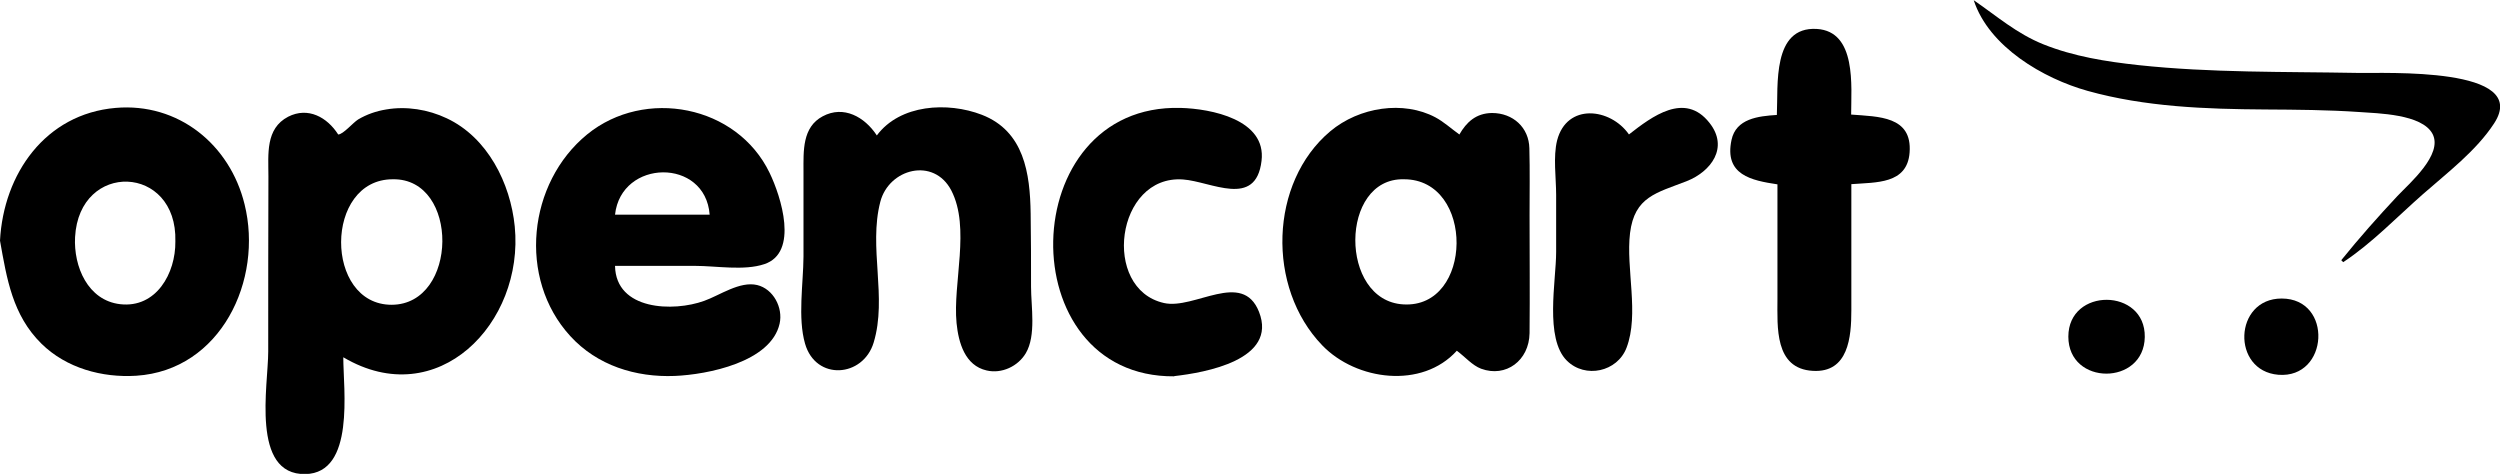
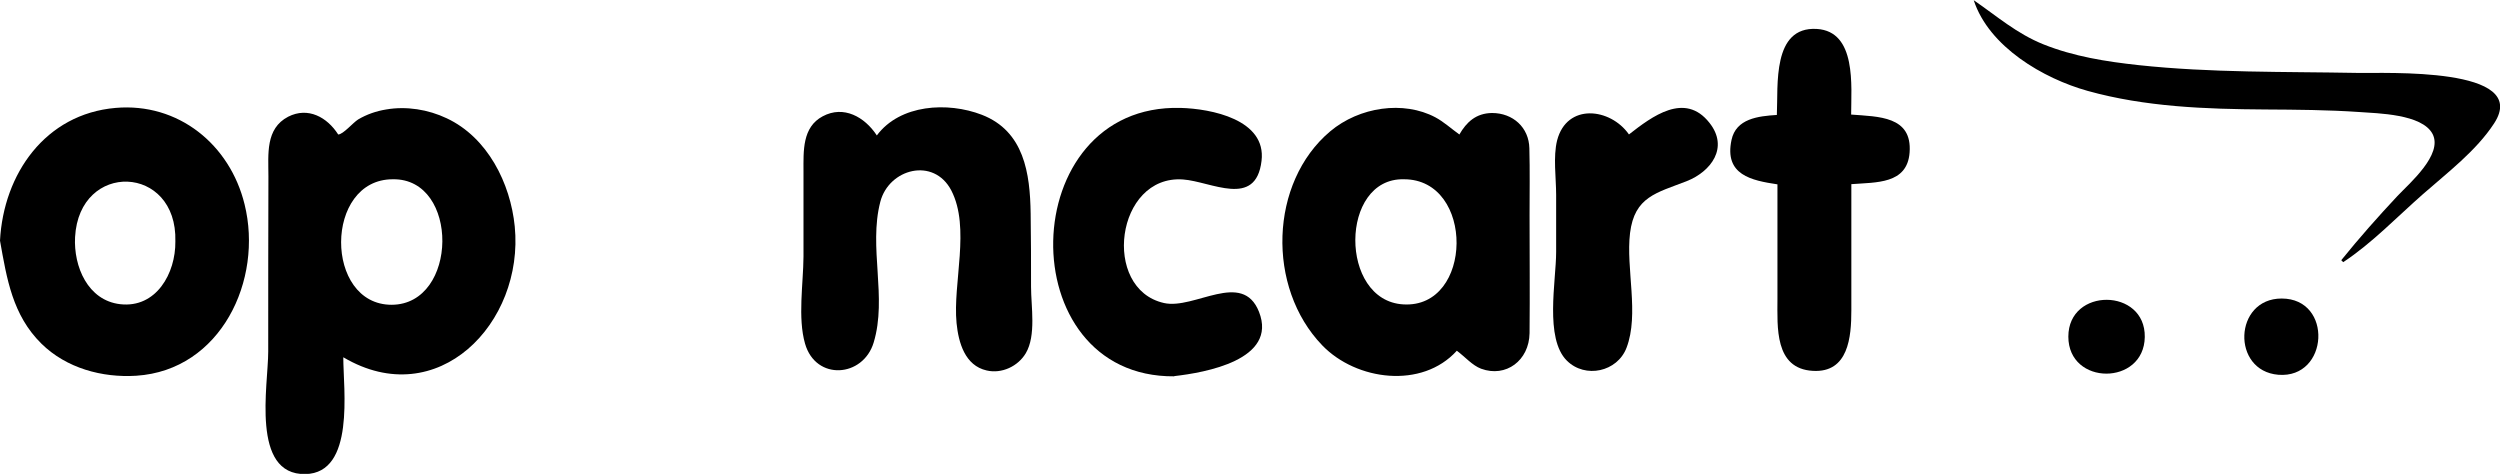
<svg xmlns="http://www.w3.org/2000/svg" version="1.1" viewBox="0 0 1278.8 242.4">
  <g>
    <g id="Livello_1">
      <g id="lObUFj.tif">
        <g>
          <path d="M175.6,182.8c0,16.3,6.1,59.2-19.4,59.7-28,.5-19-45.5-19-62.6,0-29.9,0-59.9.1-89.8,0-11.2-1.6-24.3,10.1-30.4,10.2-5.2,20,.3,25.6,9.1,2.6-.1,7.5-6,10.2-7.7,4.4-2.6,9.3-4.3,14.3-5.1,10.4-1.8,21.5,0,31,4.5,20.9,9.8,32.6,33.2,34.8,55.3,4.9,49.5-39.5,95.4-87.6,67ZM201,91.7c-35.3-.1-35.2,64.3-.6,64.2,34.1-.2,34.7-64.7.6-64.2Z" />
          <path d="M745.2,179.4c-17.8,19.7-51.4,15.3-68.8-2.7-28.7-29.7-27-83.4,4-109.5,15-12.6,37.6-15.8,53.8-7.2,4.3,2.3,8,5.7,12.3,8.8,3.6-6.3,8.5-10.9,16.7-11,10.7,0,18.9,7.4,19.1,18.1.3,11.3.1,22.7.1,34,0,20.2.2,40.3,0,60.5-.2,14-12.1,22.9-24.8,18.2-4.5-1.7-8-5.9-12.4-9.2ZM718.1,91.7c-32.9-.8-33.2,62.1-.3,64,35.9,2.2,36.7-64.1.3-64Z" />
-           <path d="M314.6,136.1c.5,22.7,29.9,23.5,45.6,17.8,7.9-2.8,18.2-10.2,27.1-8.1,8.3,2,13.3,11.6,11.5,19.7-4.4,19.8-37,26.1-53.6,26.8-20,.8-39.7-5.3-53.5-20.4-27-29.5-21.7-78.4,8.7-103.2,29.4-23.9,76.6-15,93.3,19.8,5.8,12,15,40.7-2.7,46.6-10.4,3.5-24.6.9-35.5.9-13.6,0-27.3,0-40.9,0ZM314.6,109.8h48.4c-2.2-29.2-45.3-28.5-48.4,0Z" />
          <path d="M0,123.1C1.8,88.9,23.2,58.3,59.1,55.2c32.1-2.8,58.5,18.7,66,49.3,9.6,38.7-12.1,84.9-55.4,87.7-17.5,1.1-35.8-3.9-48.5-16.4C6.4,161.2,3.5,142.7,0,123.1ZM89.7,123.5c1.1-39.5-49.2-41.3-51.3-2.2-.8,15,6.5,32.4,23.1,34.3,18.4,2.1,28.4-15.8,28.2-32.1Z" />
          <path d="M448.5,69.3c11.9-16,36.3-17.3,53.7-10.6,21.7,8.4,24.7,30,25,50.5.2,12.5.2,25,.2,37.5,0,10.1,2.7,24.9-2.7,34-4,6.7-12.3,10.6-20,8.8-11.1-2.5-14.4-14.2-15.4-24.2-2-20.5,7.2-48.8-2.7-67.9-9-17.2-31.9-11.1-36.3,5.8-6.1,23.5,3.6,48.8-3.4,72-5.4,17.9-29.6,19.7-35.1.6-3.8-13.2-.9-30.7-.8-44.5,0-14.6,0-29.1,0-43.7,0-10.3-.7-22.5,9.8-28.1,10.8-5.8,21.5.4,27.6,9.6Z" />
          <path d="M600.7,192.5c-84.4.7-81.9-139.6,3.2-137.3,15.5.4,44,5.9,41.4,27.1-2.9,24.4-25.8,10.5-40.2,9.5-34.4-2.4-41.8,56-9.7,63.2,15.6,3.5,40.1-17,48.6,4.5,9.7,24.6-27.6,31.1-43.4,32.9Z" />
          <path d="M908.9,58.7c.7-15-2.5-45.2,20.4-43.9,20.5,1.2,17.6,29.4,17.6,43.8,13.9,1.1,31.3.7,29.9,19.4-1.2,16.3-17.2,15.2-29.8,16.2,0,21.5,0,43.1,0,64.6,0,13.4-1.4,32-19.7,30.9-19.7-1.1-18.1-22.5-18.1-36.7,0-19.6,0-39.2,0-58.7-13.3-2-27.3-4.8-23.5-22.7,2.3-10.9,13.6-12.2,23.2-12.8Z" />
          <path d="M833.2,68.8c11.8-9.2,28.6-22,41.2-6,10.1,12.7.8,25-11.7,29.9-15.4,6-26.6,7.9-28.9,26.5-2.2,18.1,4.8,41.5-1.8,58.7-4.7,12.3-21.1,15.9-30.5,6.6-11.5-11.4-5.5-40.8-5.5-55.6,0-9.7,0-19.4,0-29.2,0-8.7-1.6-19.5.5-27.9,5-19.2,27.2-16.6,36.7-3.1Z" />
          <path d="M1197.6,133.1c9.2-11.4,18.7-22.1,28.7-32.8,6-6.4,23.5-21.2,18-31.8-5.4-10.2-28-10.5-37.5-11.2-16.1-1.1-32.1-1.2-48.2-1.3-30.4-.2-61.3-1.3-90.7-9.5-22.6-6.3-50.5-22.5-58.3-46.4,11.9,8.2,22,17.1,35.7,22.6,15.5,6.2,32,8.8,48.5,10.6,37.2,4,74.8,3.3,112.1,4,13.8.3,88.9-3.4,69.9,25.8-9.2,14.1-23.9,25.2-36.4,36.2-13.1,11.5-26.2,25.2-40.8,34.8-.3-.3-.6-.6-.9-.9Z" />
          <path d="M1058,172.2c0-25.3,39.5-25,39.1.2-.4,25-39.1,25-39.1-.2Z" />
          <path d="M1167.1,152.7c26.4,0,24.2,41.1-1.7,39-24.1-2-22.8-39,1.7-39Z" />
        </g>
      </g>
    </g>
  </g>
</svg>